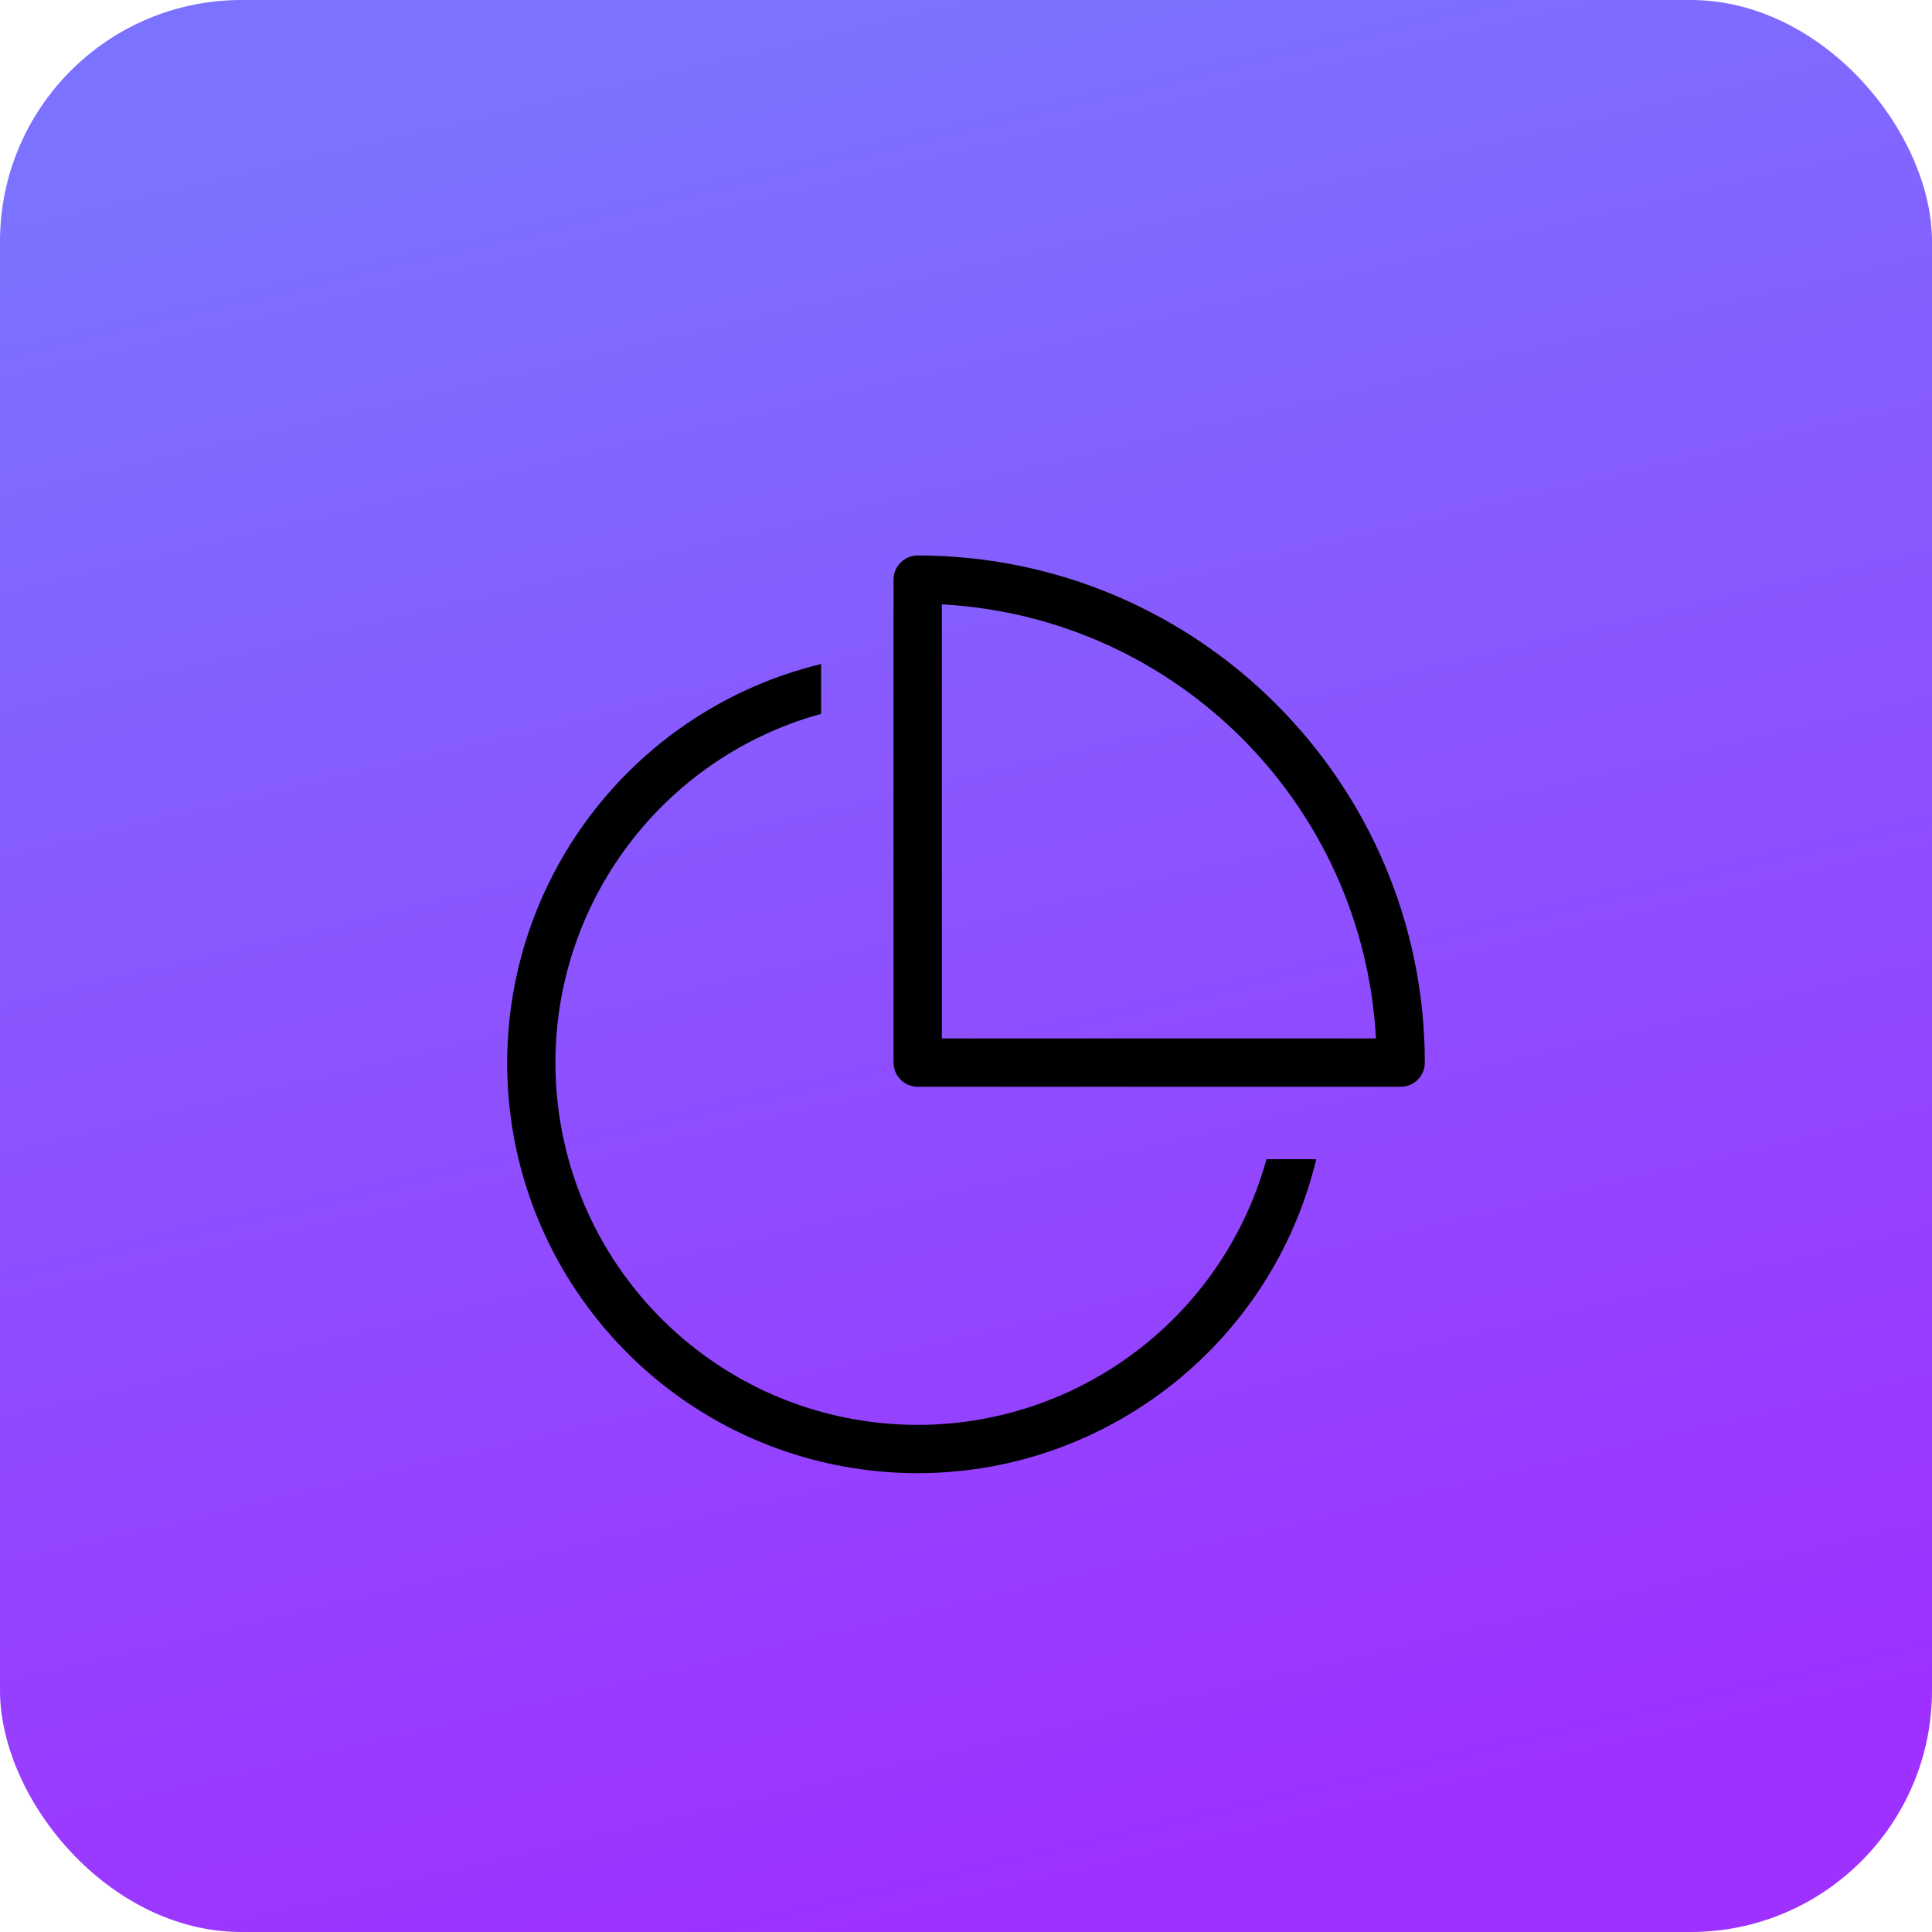
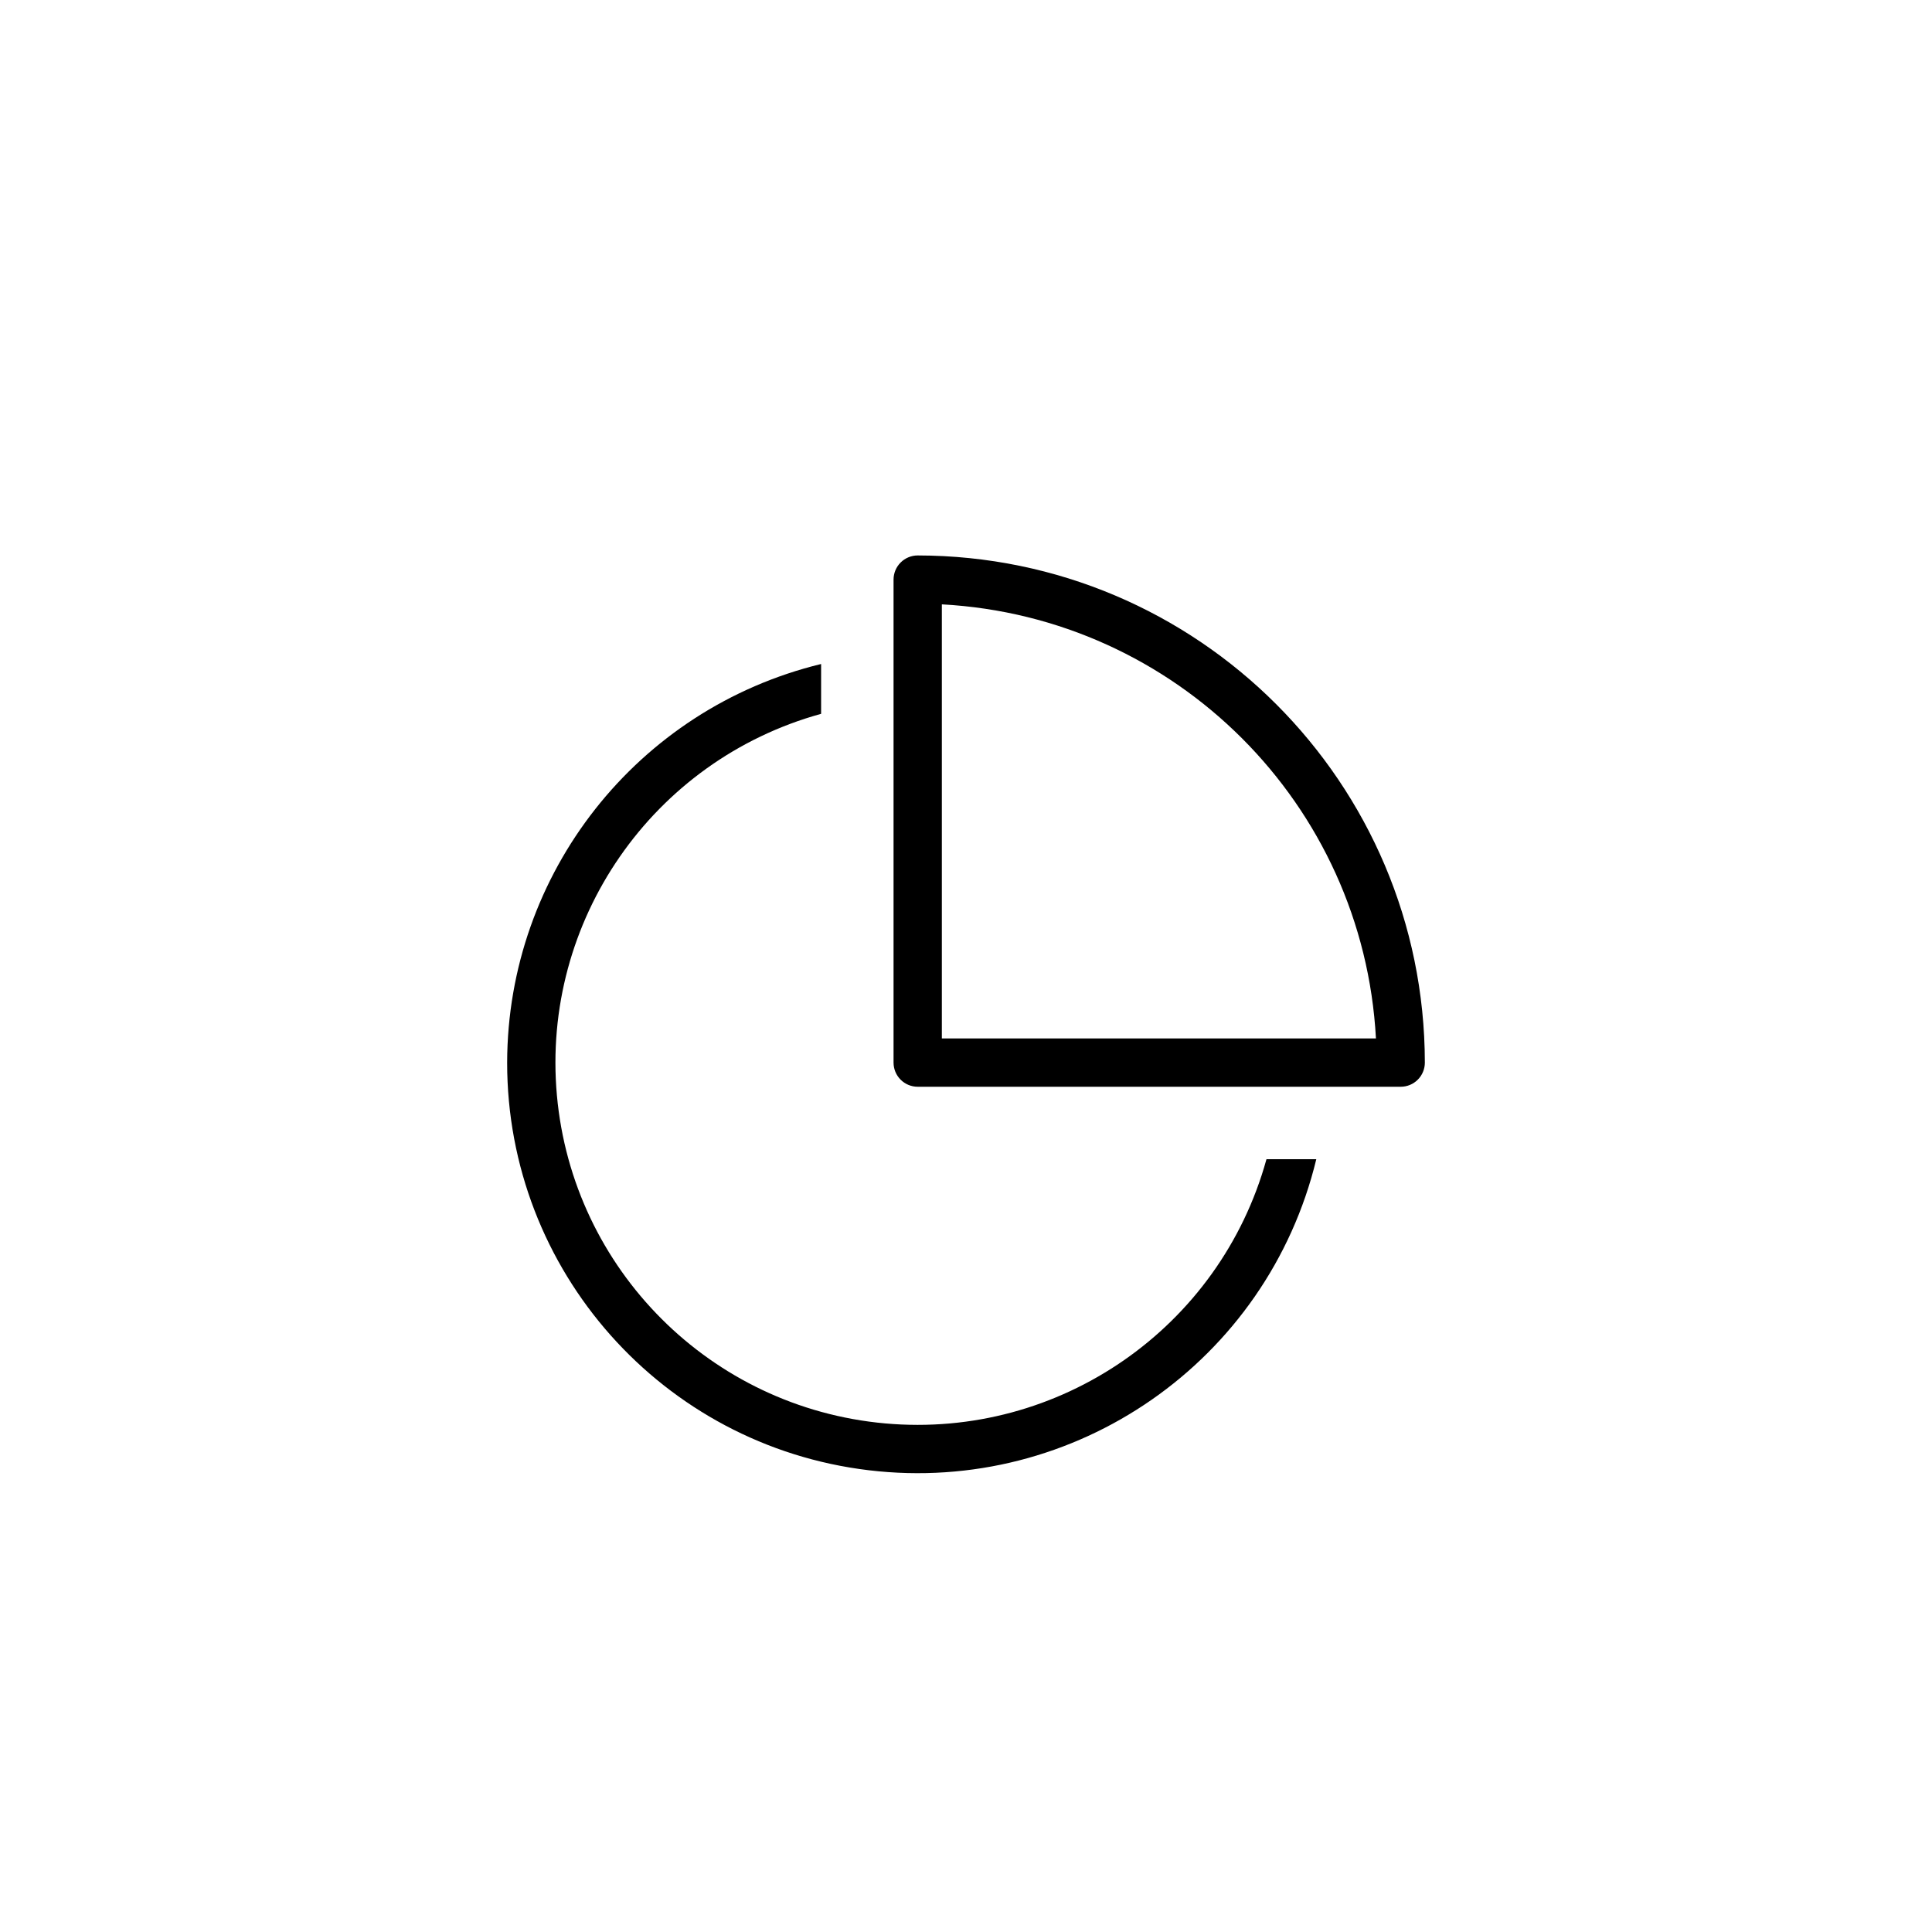
<svg xmlns="http://www.w3.org/2000/svg" width="80px" height="80px" viewBox="0 0 80 80" version="1.1">
  <title>Aff - Icon 3</title>
  <defs>
    <linearGradient x1="50%" y1="0%" x2="72.001%" y2="93.071%" id="linearGradient-1">
      <stop stop-color="#7B72FF" offset="0%" />
      <stop stop-color="#9E31FF" offset="100%" />
    </linearGradient>
    <filter id="filter-2">
      <feColorMatrix in="SourceGraphic" type="matrix" values="0 0 0 0 1 0 0 0 0 1 0 0 0 0 1 0 0 0 1 0" />
    </filter>
  </defs>
  <g id="New" stroke="none" stroke-width="1" fill="none" fill-rule="evenodd">
    <g id="Aff---Icon-3">
-       <rect id="Rectangle" fill="url(#linearGradient-1)" x="0" y="0" width="80" height="80" rx="10" />
      <g filter="url(#filter-2)" id="chart-pie">
        <g transform="translate(21, 23)">
          <path d="M17,-1.68639303e-07 C16.735,-1.68639303e-07 16.48,0.105 16.293,0.293 C16.105,0.48 16,0.735 16,1 L16,21 C16,21.265 16.105,21.52 16.293,21.707 C16.48,21.895 16.735,22 17,22 L37,22 C37.265,22 37.52,21.895 37.707,21.707 C37.895,21.52 38,21.265 38,21 C37.987,9.407 28.593,0.013 17,-1.68639303e-07 Z M18,20 L18,2.025 C27.701,2.551 35.449,10.299 35.975,20 L18,20 Z M-3.04308303e-06,21 C0.014,13.161 5.382,6.346 13,4.495 L13,6.558 C6.015,8.487 1.41,15.136 2.06,22.353 C2.711,29.57 8.43,35.289 15.647,35.94 C22.864,36.59 29.513,31.985 31.442,25 L33.505,25 C31.483,33.367 23.523,38.901 14.976,37.88 C6.429,36.86 -0.005,29.608 -3.04308303e-06,21 Z" id="Shape" fill="#000000" fill-rule="nonzero" />
        </g>
      </g>
    </g>
  </g>
</svg>